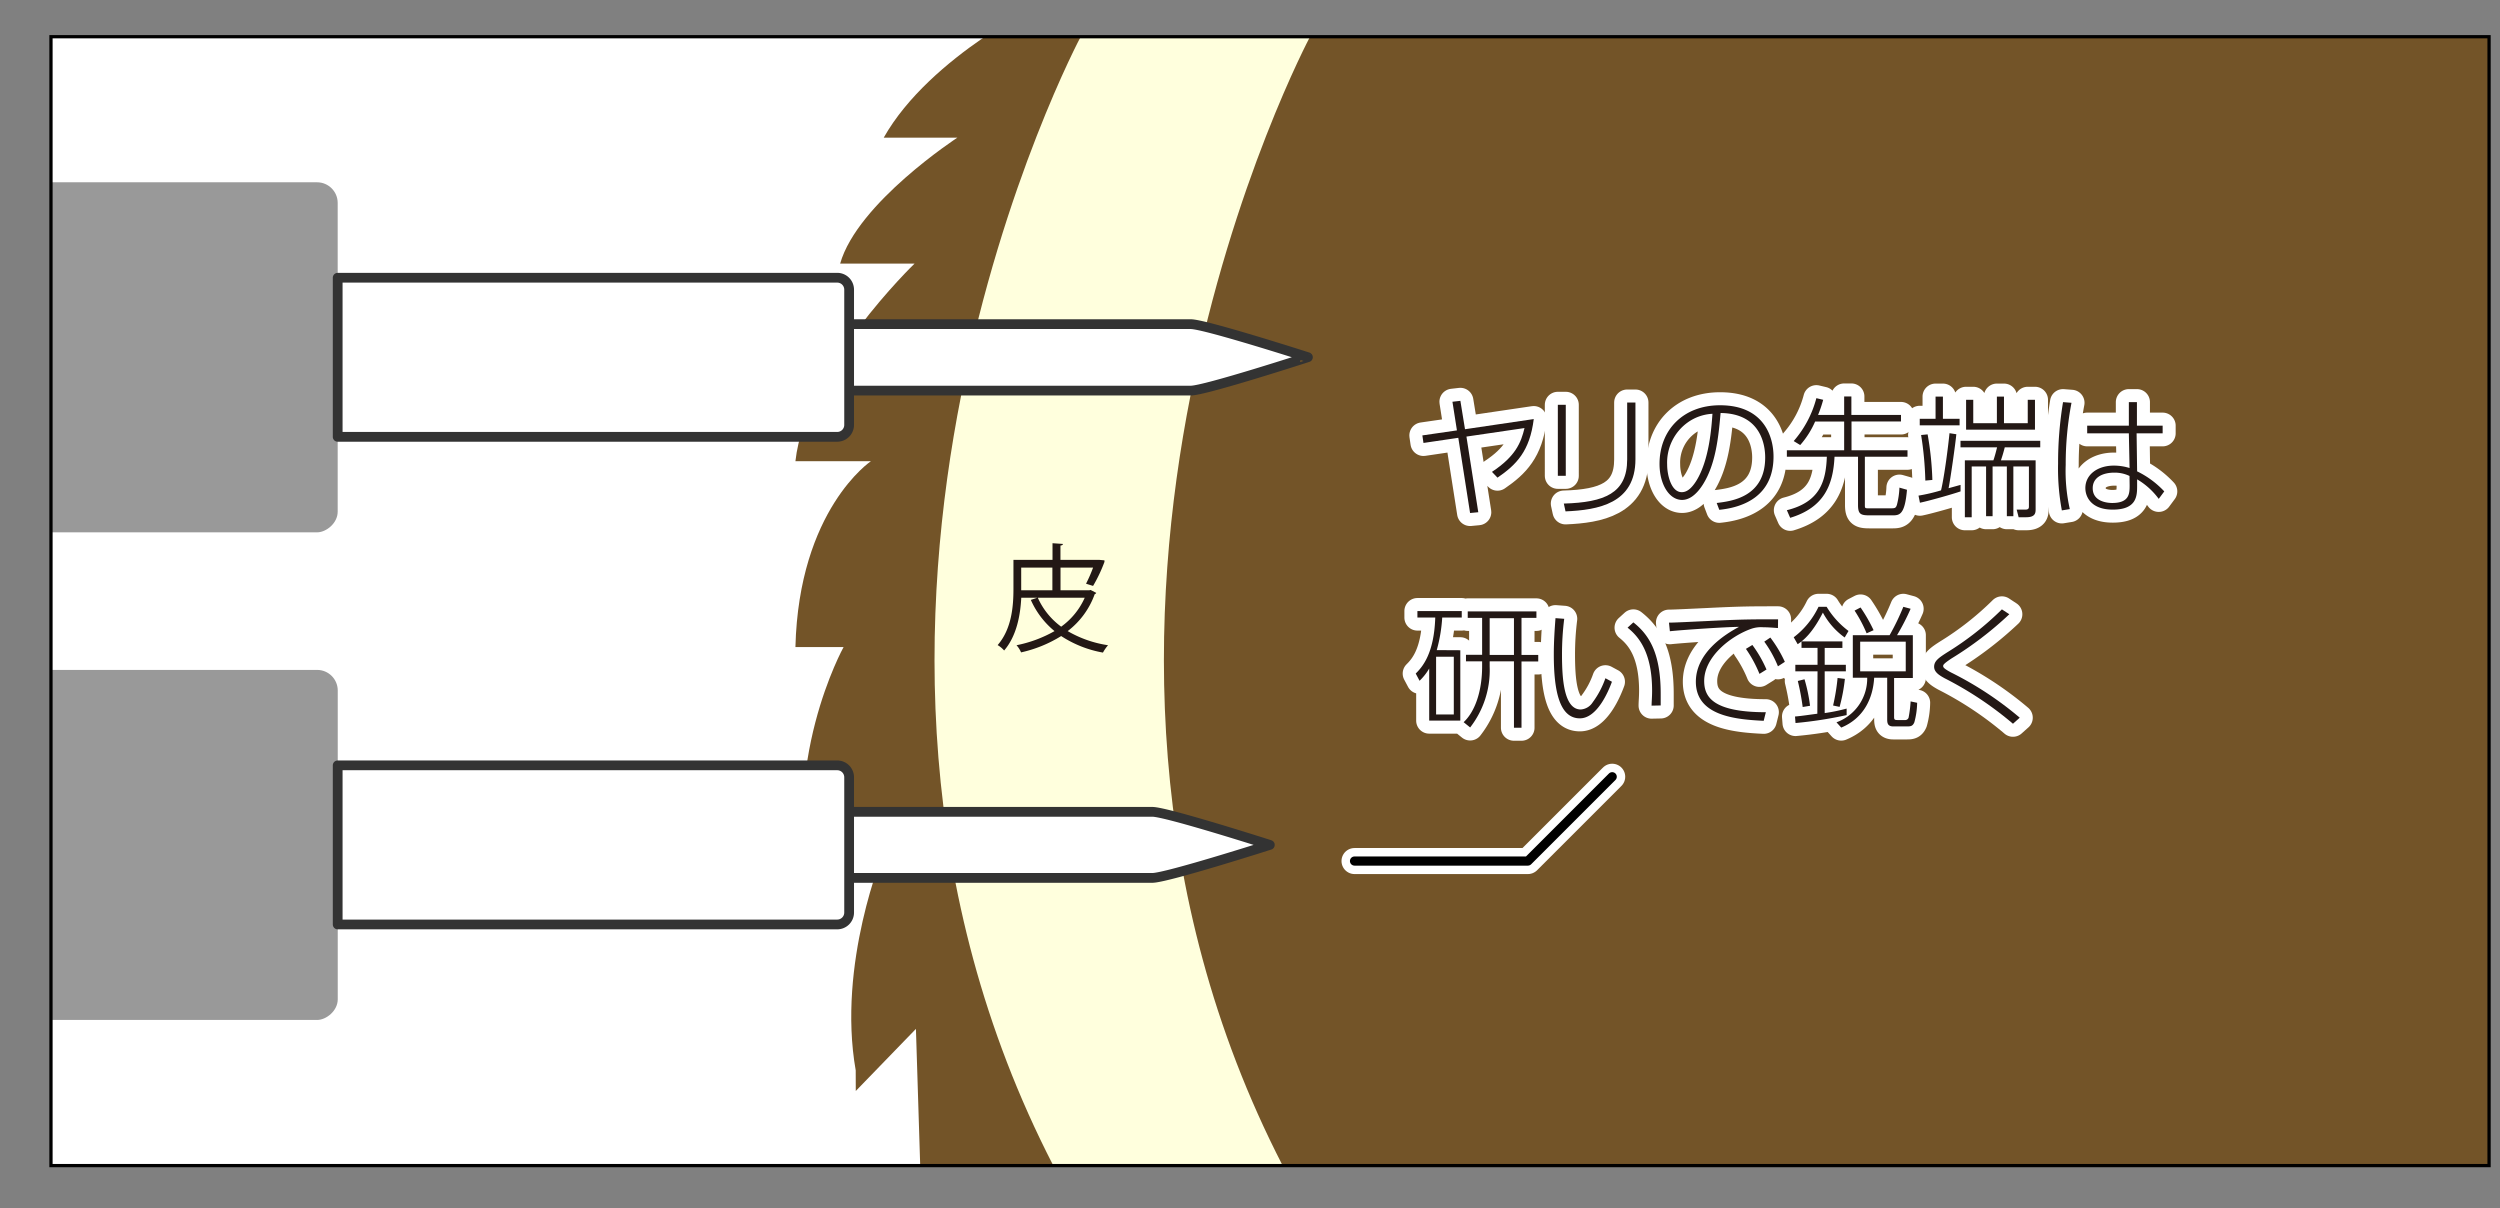
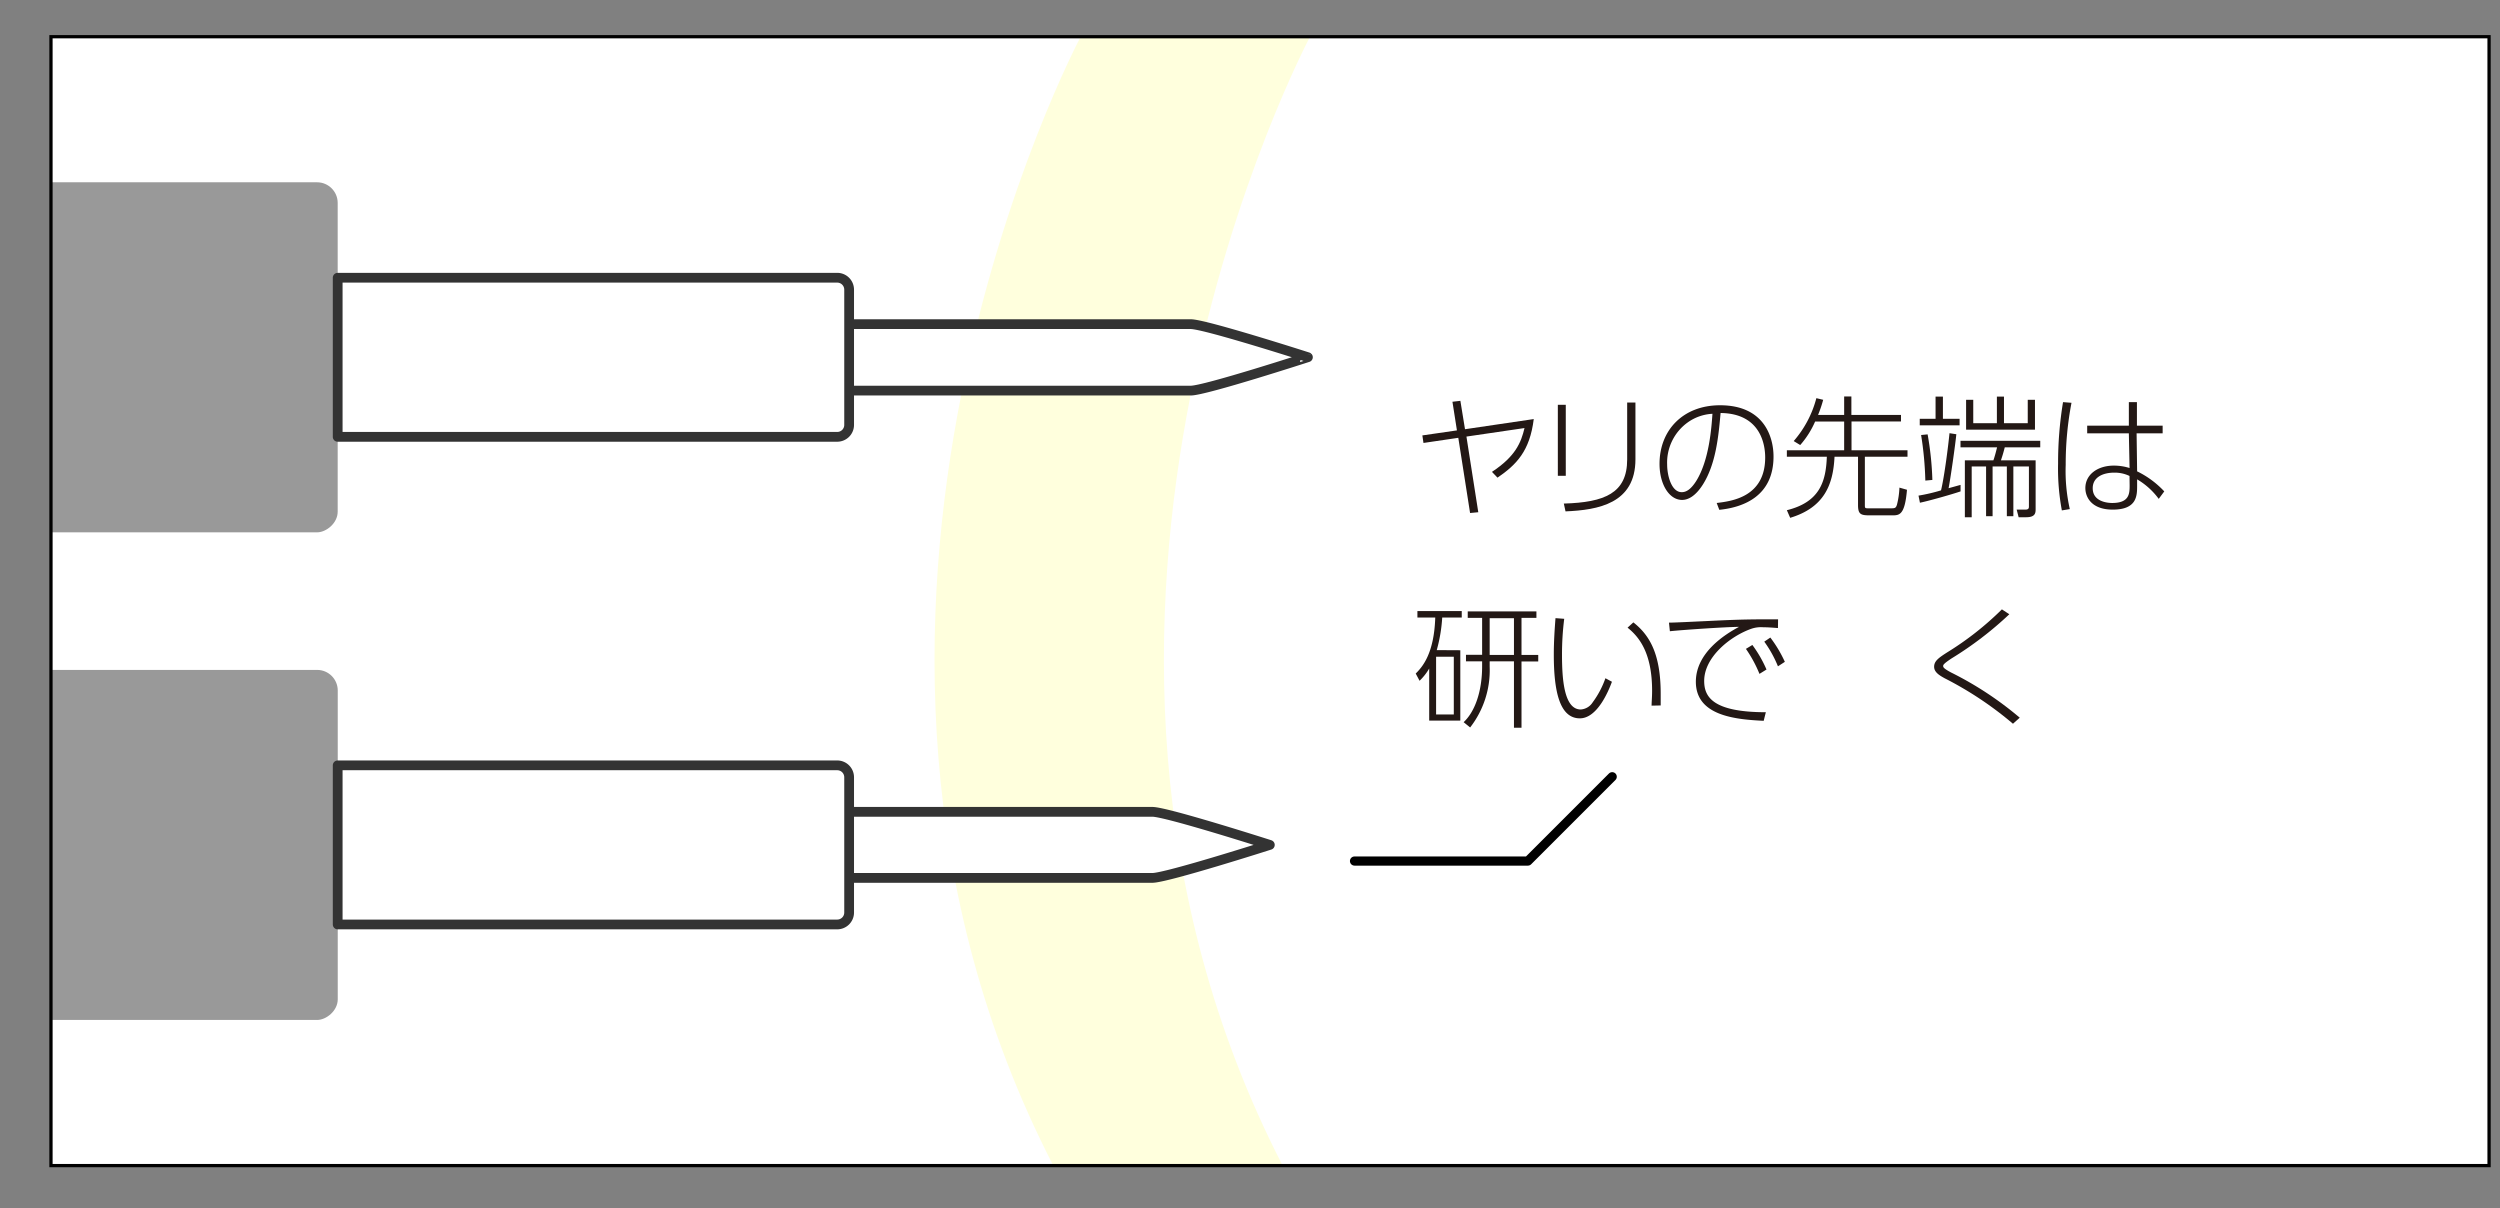
<svg xmlns="http://www.w3.org/2000/svg" width="384.01" height="185.56" viewBox="0 0 384.01 185.56">
  <rect x="0" y="0" width="384.01" height="185.56" fill="#808080" stroke="none" />
  <defs>
    <style>.cls-1,.cls-2,.cls-6{fill:#fff;}.cls-1,.cls-10,.cls-11{stroke:#000;}.cls-1,.cls-11{stroke-miterlimit:10;stroke-width:0.5px;}.cls-3{clip-path:url(#clip-path);}.cls-4{fill:#735428;}.cls-5{fill:#ffd;}.cls-6{stroke:#333;stroke-width:1.5px;}.cls-10,.cls-6,.cls-8{stroke-linecap:round;stroke-linejoin:round;}.cls-7{fill:#999;}.cls-10,.cls-11,.cls-8{fill:none;}.cls-8{stroke:#fff;stroke-width:4px;}.cls-9{fill:#231815;}.cls-10{stroke-width:1.41px;}</style>
    <clipPath id="clip-path">
      <rect class="cls-1" x="7.83" y="5.64" width="374.5" height="173.4" />
    </clipPath>
  </defs>
  <title>アセット 5</title>
  <g id="レイヤー_2" data-name="レイヤー 2">
    <g id="レイヤー_1-2" data-name="レイヤー 1">
      <rect class="cls-2" x="7.83" y="5.64" width="374.5" height="173.4" />
      <g class="cls-3">
-         <path class="cls-4" d="M131.45,167.58l9.24-9.54.86,27.52,8.12-6.52H384V5.64L160.91,0s-18,8.46-25.17,21.15h11.31s-15.34,10-18,19.34h11.43s-16.71,16.08-18.3,30.35h11.6s-11.07,7.4-11.6,28.55h7.4s-10,18-4.75,38.59l10.9-7.1s-7.18,17.14-4.29,33.53" />
        <path class="cls-5" d="M161.77,179C118.43,94.81,166,5.64,166,5.64h35.23S153.67,94.81,197,179Z" />
        <path class="cls-6" d="M125.36,56V53.79a4,4,0,0,1,4-4H182.9c2.2,0,18,5.08,18,5.08S185.1,60,182.9,60H129.34A4,4,0,0,1,125.36,56Z" />
        <rect class="cls-7" x="-0.95" y="28.95" width="53.77" height="51.87" rx="3.17" transform="translate(80.82 28.95) rotate(90)" />
        <path class="cls-6" d="M80.77,15.61h20.77a1.83,1.83,0,0,1,1.83,1.83V94.17a0,0,0,0,1,0,0H78.93a0,0,0,0,1,0,0V17.44A1.83,1.83,0,0,1,80.77,15.61Z" transform="translate(146.04 -36.27) rotate(90)" />
        <path class="cls-6" d="M119.49,130.88V128.7a4,4,0,0,1,4-4H177c2.2,0,18.05,5.08,18.05,5.08s-15.85,5.07-18.05,5.07H123.47A4,4,0,0,1,119.49,130.88Z" />
        <rect class="cls-7" x="-0.95" y="103.85" width="53.77" height="51.87" rx="3.17" transform="translate(155.73 103.85) rotate(90)" />
        <path class="cls-6" d="M80.77,90.51h20.77a1.83,1.83,0,0,1,1.83,1.83v76.73a0,0,0,0,1,0,0H78.93a0,0,0,0,1,0,0V92.34A1.83,1.83,0,0,1,80.77,90.51Z" transform="translate(220.94 38.63) rotate(90)" />
        <path class="cls-8" d="M227.07,78.68l-1.26.12L224,67.25l-5.35.79-.17-1.16,5.31-.77-.69-4.4,1.22-.14.71,4.36,10.56-1.56c-.61,4.92-2.65,7-5.57,9l-.85-.89c3.6-2.37,4.47-4.48,5-6.73l-8.92,1.31Z" />
        <path class="cls-8" d="M240.51,73.09h-1.22V62.18h1.22Zm10.7-2.54c0,6.79-5.71,7.79-10.74,8l-.26-1.2c6.28-.18,9.73-1.6,9.73-6.77V61.83h1.27Z" />
        <path class="cls-8" d="M263.69,77.26c2.31-.28,7.45-.91,7.45-7,0-1.38-.34-6.75-6.85-6.82-.32,3.55-.71,7.81-2.73,11-1.12,1.76-2.25,2.35-3.18,2.35-2,0-3.47-2.42-3.47-5.54,0-5.19,3.63-9,9.3-9,6.81,0,8.21,4.93,8.21,7.87,0,6-4.48,7.8-8.33,8.19Zm-4.4-12.41a7.6,7.6,0,0,0-3.21,6.49c0,1.66.63,4.26,2.25,4.26.65,0,1.38-.39,2.23-1.74,2-3.23,2.33-8.22,2.48-10.3A7.16,7.16,0,0,0,259.29,64.85Z" />
        <path class="cls-8" d="M283.27,63.74V60.9h1.11v2.84H292v1h-7.6v4.42H293v1h-6.55v7.36c0,.54,0,.56.59.56h3.34c.65,0,.83,0,1-.56a12.4,12.4,0,0,0,.38-2.62l1.16.33c-.33,3.93-1.18,3.93-2.29,3.93H287.2c-1.38,0-1.8-.16-1.8-1.6v-7.4h-3.61c-.21,4.34-1.6,7.8-6.81,9.38l-.51-1.17c5-1.24,6-4.32,6.14-8.21h-6.14v-1h8.8V64.75h-4.46a13.74,13.74,0,0,1-2.29,3.61l-1-.61A16.32,16.32,0,0,0,279,61.16l1.05.25a19.43,19.43,0,0,1-.79,2.33Z" />
        <path class="cls-8" d="M301.15,74.48v1c-1.15.4-4.78,1.44-6.24,1.74l-.22-1.09a27.05,27.05,0,0,0,3.46-.81c.53-2.17,1.14-7.1,1.3-8.78l1.05.16c-.14,1.5-.89,6.79-1.19,8.29Zm-2.71-13.56v3.41H301v1h-6.12v-1h2.43V60.92Zm-2.7,12.9a52,52,0,0,0-.65-7l1-.1a47.87,47.87,0,0,1,.73,7Zm17.65-6.11v1h-5.45c-.24.93-.32,1.19-.59,2h5.33v7.51c0,.58-.06,1.23-1.45,1.23h-1.16l-.3-1.17,1.33,0c.55,0,.55-.27.55-.53V71.65h-2.39v7.64h-1V71.65h-2.19v7.64h-1V71.65h-2.21v7.8h-1.05V70.71h4.38c.2-.52.46-1.56.57-2h-5.62v-1Zm-10.29-6.3V65h3.63V60.92h1.09V65h3.65V61.41h1.11V66H302V61.41Z" />
        <path class="cls-8" d="M318.19,61.87a50.17,50.17,0,0,0-.89,9.53,26.58,26.58,0,0,0,.63,6.8l-1.22.2a34.77,34.77,0,0,1-.58-7.2,57.39,57.39,0,0,1,.76-9.43Zm14,3.51v1.18h-4l.08,5.84a14.22,14.22,0,0,1,4.17,3.08l-.85,1.15a11.07,11.07,0,0,0-3.32-3v.94c0,1.56,0,3.71-3.75,3.71-3.23,0-4.2-1.89-4.2-3.31,0-2.07,1.87-3.45,4.38-3.45a8,8,0,0,1,2.41.37L327,66.56h-6.4V65.38H327L327,61.77h1.24l0,3.61Zm-5.09,7.73a5.21,5.21,0,0,0-2.35-.51c-1.72,0-3.3.69-3.3,2.39,0,2.13,2.39,2.27,3,2.27,2.67,0,2.67-1.5,2.67-2.73Z" />
        <path class="cls-8" d="M224.31,99.88v10.81h-4.78v-8a8.6,8.6,0,0,1-1.48,1.88l-.59-1.11c1-1,2.82-3,3-8.6h-2.74v-1h6.81v1h-3a23.79,23.79,0,0,1-.84,5Zm-1,1h-2.72v8.86h2.72Zm10.4-.28h2.57v1h-2.57v10.18h-1.16V101.58h-3.73v.83a14.32,14.32,0,0,1-3,9.33l-1-.81c1.74-1.62,2.84-4.73,2.84-8.58v-.77h-2.48v-1h2.48V94.91h-2.21v-1H236v1h-2.29Zm-1.16-5.64h-3.73v5.64h3.73Z" />
        <path class="cls-8" d="M240.27,95.05a43.71,43.71,0,0,0-.34,5.52c0,3.61.28,8.41,2.88,8.41a2.36,2.36,0,0,0,1.84-1.11,14,14,0,0,0,1.95-3.69l1,.54c-.53,1.44-2.25,5.62-4.93,5.62-3.1,0-4-4.14-4-9.79,0-2.09.14-4,.26-5.6Zm13.42,13.34c0-.56.08-1.25.08-2.27,0-6-2.11-8.37-3.77-9.71l.89-.81c2.54,2,4.2,4.89,4.2,11,0,.73,0,1.28,0,1.76Z" />
        <path class="cls-8" d="M273.1,96.47c-1.07-.08-1.64-.12-2.25-.12a4.56,4.56,0,0,0-1.86.24c-3.22,1.14-7.22,4.34-7.22,8,0,2.35,1.18,4.81,9.47,4.81l-.33,1.32c-4.41-.21-10.42-.79-10.42-6,0-4.48,4.48-7.28,6.63-8.43-1.76,0-8.55.45-10.62.67l-.14-1.32c.89,0,3.57-.14,5.76-.24,5.41-.27,6.81-.27,11-.27Zm-3.93,2.6a18.86,18.86,0,0,1,2.17,3.77l-1.08.67a19.53,19.53,0,0,0-2.08-3.84Zm2.76-1.14a19.53,19.53,0,0,1,2.23,3.73l-1.06.69A17.9,17.9,0,0,0,271,98.56Z" />
        <path class="cls-8" d="M280.58,93.21a13.11,13.11,0,0,0,3.36,3.71l-.59,1A11.24,11.24,0,0,1,280,94.1c-1.62,3.18-3,4.28-3.87,4.85l-.61-1.06a12.71,12.71,0,0,0,3.81-4.68Zm-1.4,9.91h-3.41v-1h3.41v-2.6h-2.46v-1H283v1h-2.72v2.6h3.25v1h-3.25v6.41a27,27,0,0,0,3.37-.69l0,1a63,63,0,0,1-7.85,1.22l-.08-1c1-.08,2.19-.27,3.43-.43Zm-2,1.22a25.11,25.11,0,0,1,.85,4.07l-1.13.19a36.89,36.89,0,0,0-.75-4Zm6.2-.06a26.66,26.66,0,0,1-.81,4.3l-1-.21a32.77,32.77,0,0,0,.69-4.23Zm6.87-6.71a37.28,37.28,0,0,0,2.11-4.36l1.12.3a36.78,36.78,0,0,1-2.09,4.06h2.43v6.57h-2.88v6c0,.38.1.46.49.46h1.16a.54.54,0,0,0,.58-.38,19.54,19.54,0,0,0,.31-2.48l1,.21a11.91,11.91,0,0,1-.43,3c-.24.57-.54.63-1.09.63h-2.15c-.87,0-.93-.53-.93-1.1v-6.38h-2c-.18,3.14-1.58,6.22-5.06,7.66l-.73-.81a7.16,7.16,0,0,0,4.72-6.85h-2.21V97.57Zm-4.46-4.26a24.62,24.62,0,0,1,2,3.49l-1.07.48a20.91,20.91,0,0,0-1.85-3.49Zm6.94,5.25h-7v4.56h7Z" />
        <path class="cls-8" d="M309.2,111.17a54,54,0,0,0-10.52-7c-.69-.39-1.59-.88-1.59-1.75s.67-1.36,2-2.21a46.67,46.67,0,0,0,8.41-6.61l1.14.75a53.76,53.76,0,0,1-8.88,6.79c-1.26.84-1.28,1-1.28,1.16s0,.35,1.22,1a52.16,52.16,0,0,1,10.54,6.94Z" />
        <path class="cls-9" d="M227.07,78.68l-1.26.12L224,67.25l-5.35.79-.17-1.16,5.31-.77-.69-4.4,1.22-.14.71,4.36,10.56-1.56c-.61,4.92-2.65,7-5.57,9l-.85-.89c3.6-2.37,4.47-4.48,5-6.73l-8.92,1.31Z" />
        <path class="cls-9" d="M240.51,73.09h-1.22V62.18h1.22Zm10.7-2.54c0,6.79-5.71,7.79-10.74,8l-.26-1.2c6.28-.18,9.73-1.6,9.73-6.77V61.83h1.27Z" />
        <path class="cls-9" d="M263.69,77.26c2.31-.28,7.45-.91,7.45-7,0-1.38-.34-6.75-6.85-6.82-.32,3.55-.71,7.81-2.73,11-1.12,1.76-2.25,2.35-3.18,2.35-2,0-3.47-2.42-3.47-5.54,0-5.19,3.63-9,9.3-9,6.81,0,8.21,4.93,8.21,7.87,0,6-4.48,7.8-8.33,8.19Zm-4.4-12.41a7.6,7.6,0,0,0-3.21,6.49c0,1.66.63,4.26,2.25,4.26.65,0,1.38-.39,2.23-1.74,2-3.23,2.33-8.22,2.48-10.3A7.16,7.16,0,0,0,259.29,64.85Z" />
        <path class="cls-9" d="M283.27,63.74V60.9h1.11v2.84H292v1h-7.6v4.42H293v1h-6.55v7.36c0,.54,0,.56.59.56h3.34c.65,0,.83,0,1-.56a12.4,12.4,0,0,0,.38-2.62l1.16.33c-.33,3.93-1.18,3.93-2.29,3.93H287.2c-1.38,0-1.8-.16-1.8-1.6v-7.4h-3.61c-.21,4.34-1.6,7.8-6.81,9.38l-.51-1.17c5-1.24,6-4.32,6.14-8.21h-6.14v-1h8.8V64.75h-4.46a13.74,13.74,0,0,1-2.29,3.61l-1-.61A16.32,16.32,0,0,0,279,61.16l1.05.25a19.43,19.43,0,0,1-.79,2.33Z" />
        <path class="cls-9" d="M301.15,74.48v1c-1.15.4-4.78,1.44-6.24,1.74l-.22-1.09a27.05,27.05,0,0,0,3.46-.81c.53-2.17,1.14-7.1,1.3-8.78l1.05.16c-.14,1.5-.89,6.79-1.19,8.29Zm-2.71-13.56v3.41H301v1h-6.12v-1h2.43V60.92Zm-2.7,12.9a52,52,0,0,0-.65-7l1-.1a47.87,47.87,0,0,1,.73,7Zm17.65-6.11v1h-5.45c-.24.93-.32,1.19-.59,2h5.33v7.51c0,.58-.06,1.23-1.45,1.23h-1.16l-.3-1.17,1.33,0c.55,0,.55-.27.55-.53V71.65h-2.39v7.64h-1V71.65h-2.19v7.64h-1V71.65h-2.21v7.8h-1.05V70.71h4.38c.2-.52.46-1.56.57-2h-5.62v-1Zm-10.29-6.3V65h3.63V60.92h1.09V65h3.65V61.41h1.11V66H302V61.41Z" />
        <path class="cls-9" d="M318.19,61.87a50.17,50.17,0,0,0-.89,9.53,26.58,26.58,0,0,0,.63,6.8l-1.22.2a34.77,34.77,0,0,1-.58-7.2,57.39,57.39,0,0,1,.76-9.43Zm14,3.51v1.18h-4l.08,5.84a14.22,14.22,0,0,1,4.17,3.08l-.85,1.15a11.07,11.07,0,0,0-3.32-3v.94c0,1.56,0,3.71-3.75,3.71-3.23,0-4.2-1.89-4.2-3.31,0-2.07,1.87-3.45,4.38-3.45a8,8,0,0,1,2.41.37L327,66.56h-6.4V65.38H327L327,61.77h1.24l0,3.61Zm-5.09,7.73a5.21,5.21,0,0,0-2.35-.51c-1.72,0-3.3.69-3.3,2.39,0,2.13,2.39,2.27,3,2.27,2.67,0,2.67-1.5,2.67-2.73Z" />
        <path class="cls-9" d="M224.31,99.88v10.81h-4.78v-8a8.6,8.6,0,0,1-1.48,1.88l-.59-1.11c1-1,2.82-3,3-8.6h-2.74v-1h6.81v1h-3a23.79,23.79,0,0,1-.84,5Zm-1,1h-2.72v8.86h2.72Zm10.4-.28h2.57v1h-2.57v10.18h-1.16V101.58h-3.73v.83a14.32,14.32,0,0,1-3,9.33l-1-.81c1.74-1.62,2.84-4.73,2.84-8.58v-.77h-2.48v-1h2.48V94.91h-2.21v-1H236v1h-2.29Zm-1.16-5.64h-3.73v5.64h3.73Z" />
        <path class="cls-9" d="M240.27,95.05a43.71,43.71,0,0,0-.34,5.52c0,3.61.28,8.41,2.88,8.41a2.36,2.36,0,0,0,1.84-1.11,14,14,0,0,0,1.95-3.69l1,.54c-.53,1.44-2.25,5.62-4.93,5.62-3.1,0-4-4.14-4-9.79,0-2.09.14-4,.26-5.6Zm13.42,13.34c0-.56.08-1.25.08-2.27,0-6-2.11-8.37-3.77-9.71l.89-.81c2.54,2,4.2,4.89,4.2,11,0,.73,0,1.28,0,1.76Z" />
        <path class="cls-9" d="M273.1,96.47c-1.07-.08-1.64-.12-2.25-.12a4.56,4.56,0,0,0-1.86.24c-3.22,1.14-7.22,4.34-7.22,8,0,2.35,1.18,4.81,9.47,4.81l-.33,1.32c-4.41-.21-10.42-.79-10.42-6,0-4.48,4.48-7.28,6.63-8.43-1.76,0-8.55.45-10.62.67l-.14-1.32c.89,0,3.57-.14,5.76-.24,5.41-.27,6.81-.27,11-.27Zm-3.93,2.6a18.86,18.86,0,0,1,2.17,3.77l-1.08.67a19.53,19.53,0,0,0-2.08-3.84Zm2.76-1.14a19.53,19.53,0,0,1,2.23,3.73l-1.06.69A17.9,17.9,0,0,0,271,98.56Z" />
-         <path class="cls-9" d="M280.58,93.21a13.11,13.11,0,0,0,3.36,3.71l-.59,1A11.24,11.24,0,0,1,280,94.1c-1.62,3.18-3,4.28-3.87,4.85l-.61-1.06a12.71,12.71,0,0,0,3.81-4.68Zm-1.4,9.91h-3.41v-1h3.41v-2.6h-2.46v-1H283v1h-2.72v2.6h3.25v1h-3.25v6.41a27,27,0,0,0,3.37-.69l0,1a63,63,0,0,1-7.85,1.22l-.08-1c1-.08,2.19-.27,3.43-.43Zm-2,1.22a25.11,25.11,0,0,1,.85,4.07l-1.13.19a36.89,36.89,0,0,0-.75-4Zm6.2-.06a26.66,26.66,0,0,1-.81,4.3l-1-.21a32.77,32.77,0,0,0,.69-4.23Zm6.87-6.71a37.28,37.28,0,0,0,2.11-4.36l1.12.3a36.78,36.78,0,0,1-2.09,4.06h2.43v6.57h-2.88v6c0,.38.1.46.49.46h1.16a.54.54,0,0,0,.58-.38,19.54,19.54,0,0,0,.31-2.48l1,.21a11.91,11.91,0,0,1-.43,3c-.24.57-.54.63-1.09.63h-2.15c-.87,0-.93-.53-.93-1.1v-6.38h-2c-.18,3.14-1.58,6.22-5.06,7.66l-.73-.81a7.16,7.16,0,0,0,4.72-6.85h-2.21V97.57Zm-4.46-4.26a24.62,24.62,0,0,1,2,3.49l-1.07.48a20.91,20.91,0,0,0-1.85-3.49Zm6.94,5.25h-7v4.56h7Z" />
        <path class="cls-9" d="M309.2,111.17a54,54,0,0,0-10.52-7c-.69-.39-1.59-.88-1.59-1.75s.67-1.36,2-2.21a46.67,46.67,0,0,0,8.41-6.61l1.14.75a53.76,53.76,0,0,1-8.88,6.79c-1.26.84-1.28,1-1.28,1.16s0,.35,1.22,1a52.16,52.16,0,0,1,10.54,6.94Z" />
-         <path class="cls-9" d="M167.52,90.62l.87.45a.38.38,0,0,1-.24.2A12.37,12.37,0,0,1,164,96.94a17.35,17.35,0,0,0,6.2,2.17,6.15,6.15,0,0,0-.78,1.13A17.16,17.16,0,0,1,163,97.7a19.77,19.77,0,0,1-6.16,2.51,3.89,3.89,0,0,0-.7-1.1,19.49,19.49,0,0,0,5.84-2.17,13,13,0,0,1-3.64-4.79l1-.34h-2.47c-.13,2.63-.69,5.86-2.63,8.11a4,4,0,0,0-1-.83c2.18-2.51,2.43-6,2.43-8.65V86h6V83.44l1.6.11c0,.13-.12.22-.38.25V86h6l.76.07,0,.24A23,23,0,0,1,167.9,90l-1.08-.34a22.31,22.31,0,0,0,1.08-2.47h-5v3.48h4.42Zm-10.66-3.43v3.48h4.79V87.19Zm2.55,4.62A11.14,11.14,0,0,0,163,96.26a10.92,10.92,0,0,0,3.62-4.45Z" />
        <polyline class="cls-8" points="247.64 119.31 234.69 132.26 208.06 132.26" />
        <polyline class="cls-10" points="247.64 119.31 234.69 132.26 208.06 132.26" />
      </g>
      <rect class="cls-11" x="7.83" y="5.64" width="374.5" height="173.4" />
    </g>
  </g>
</svg>